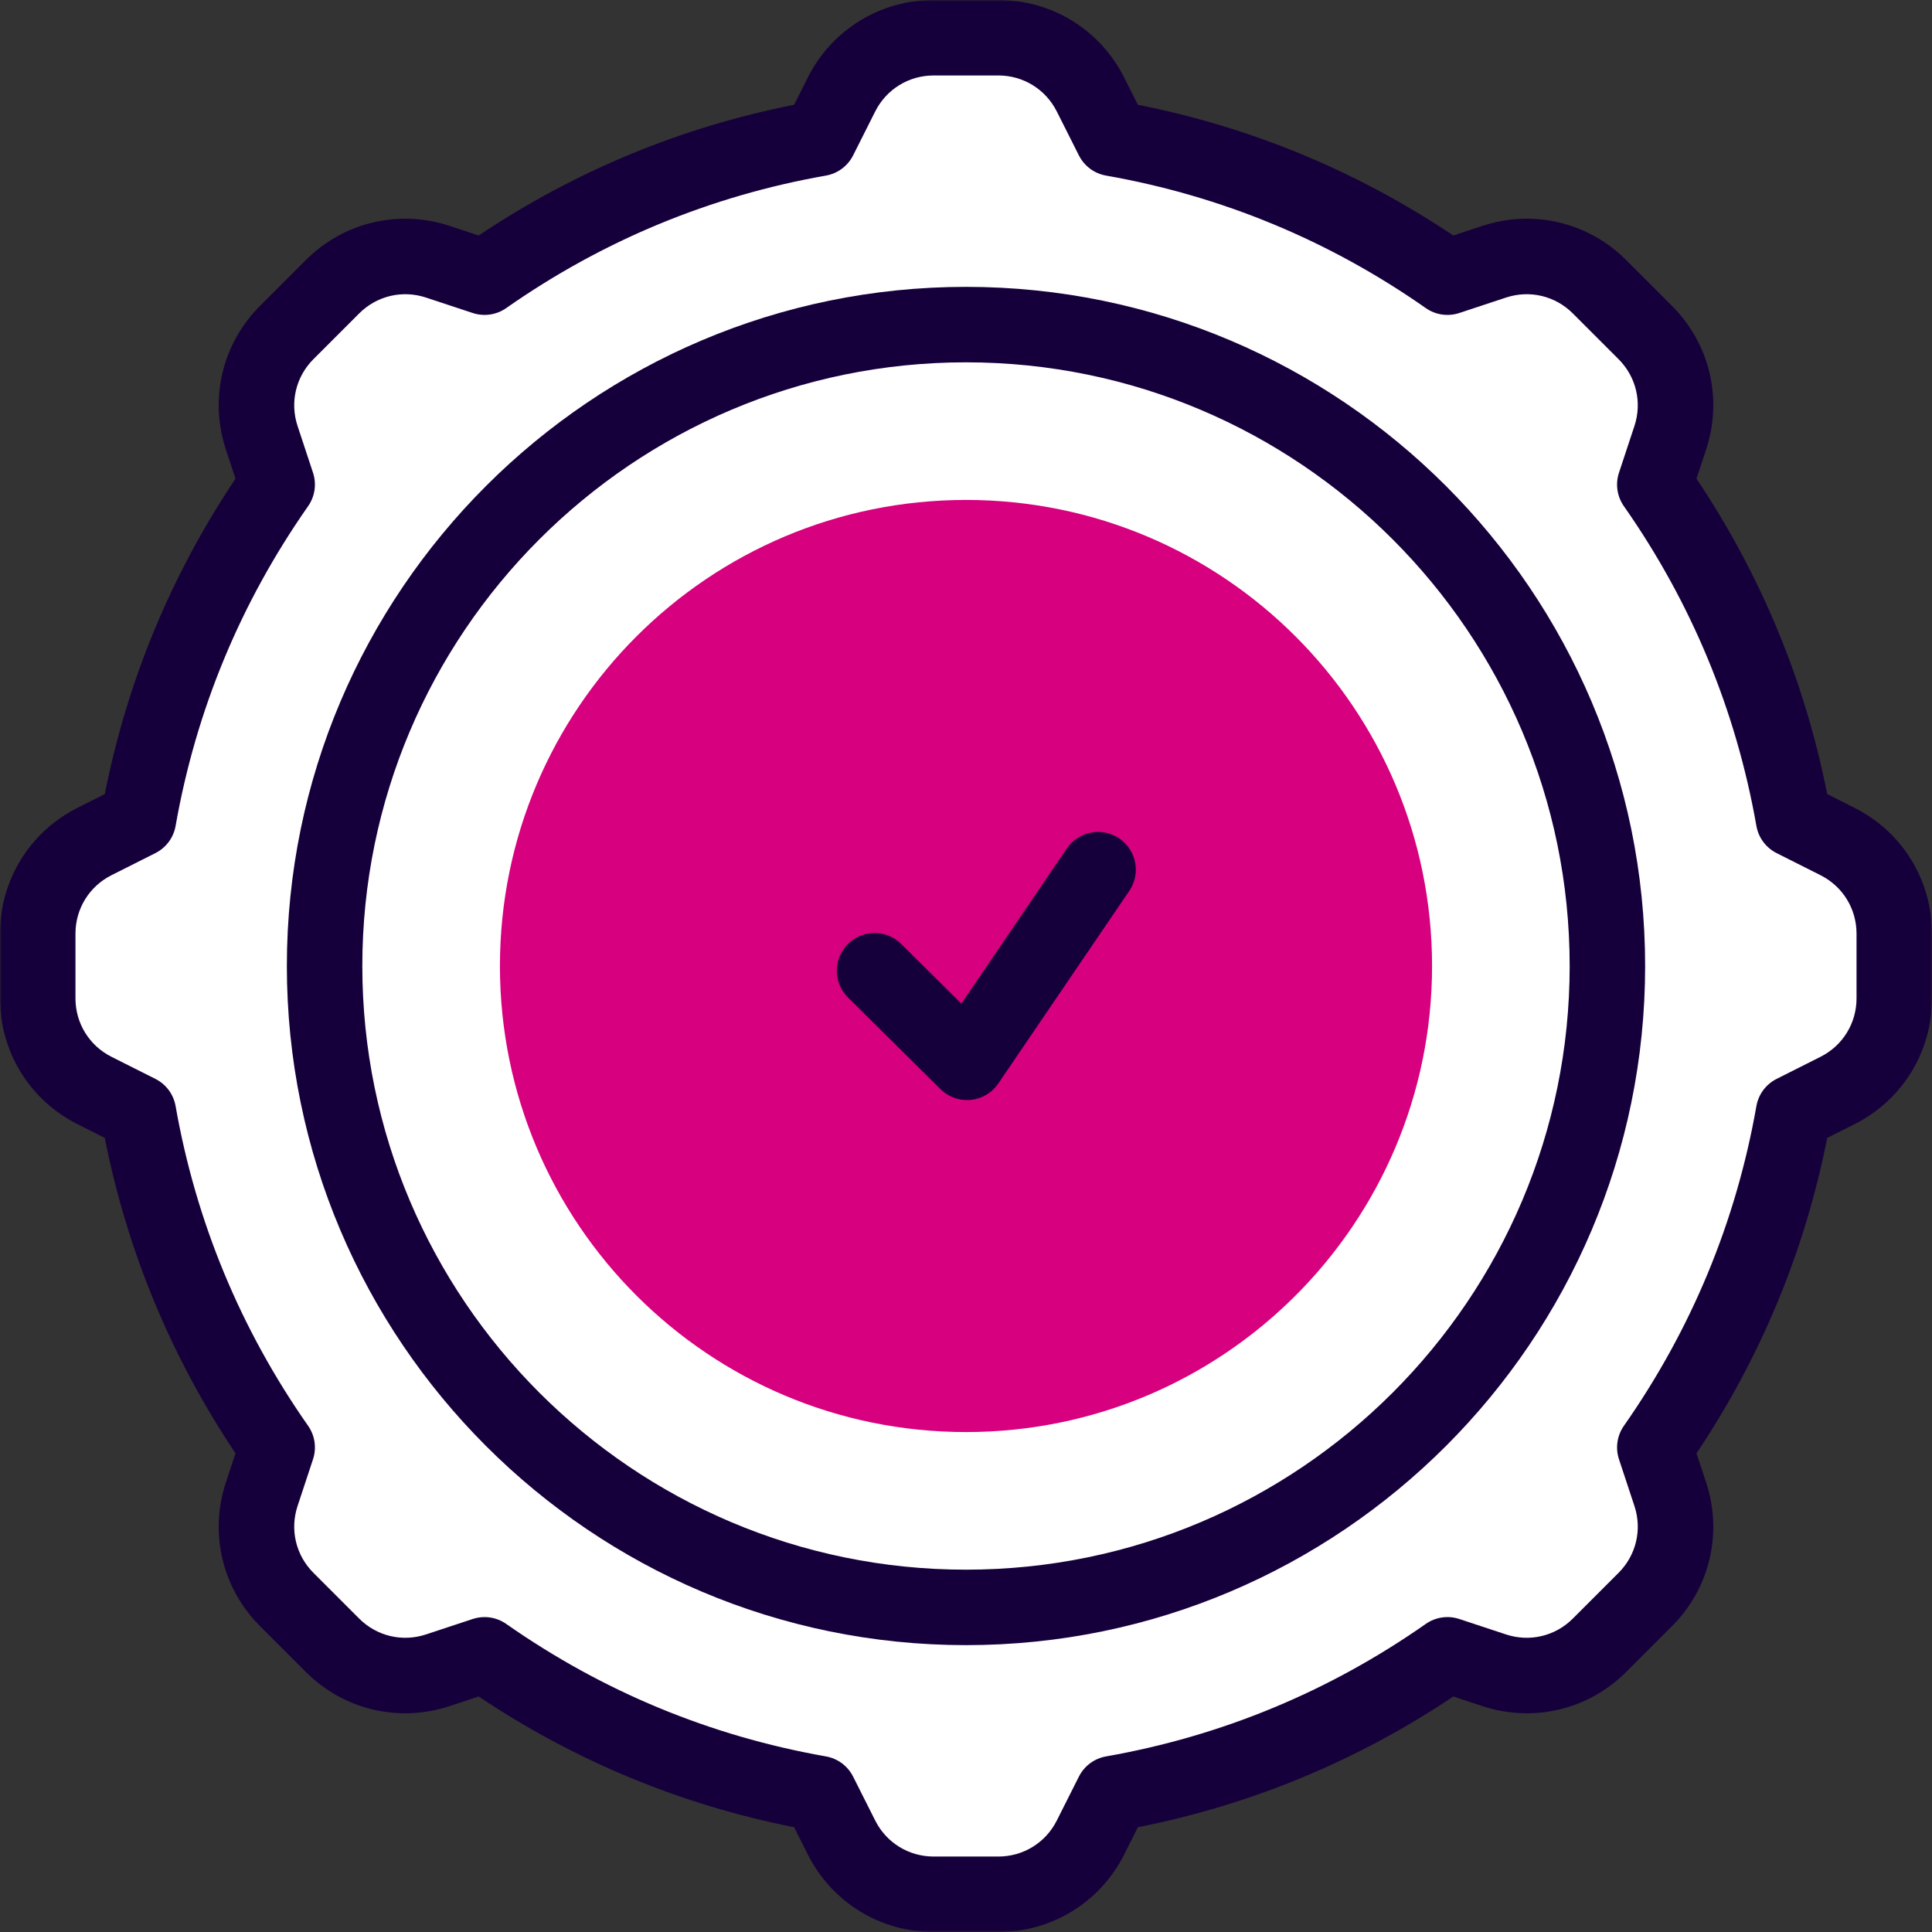
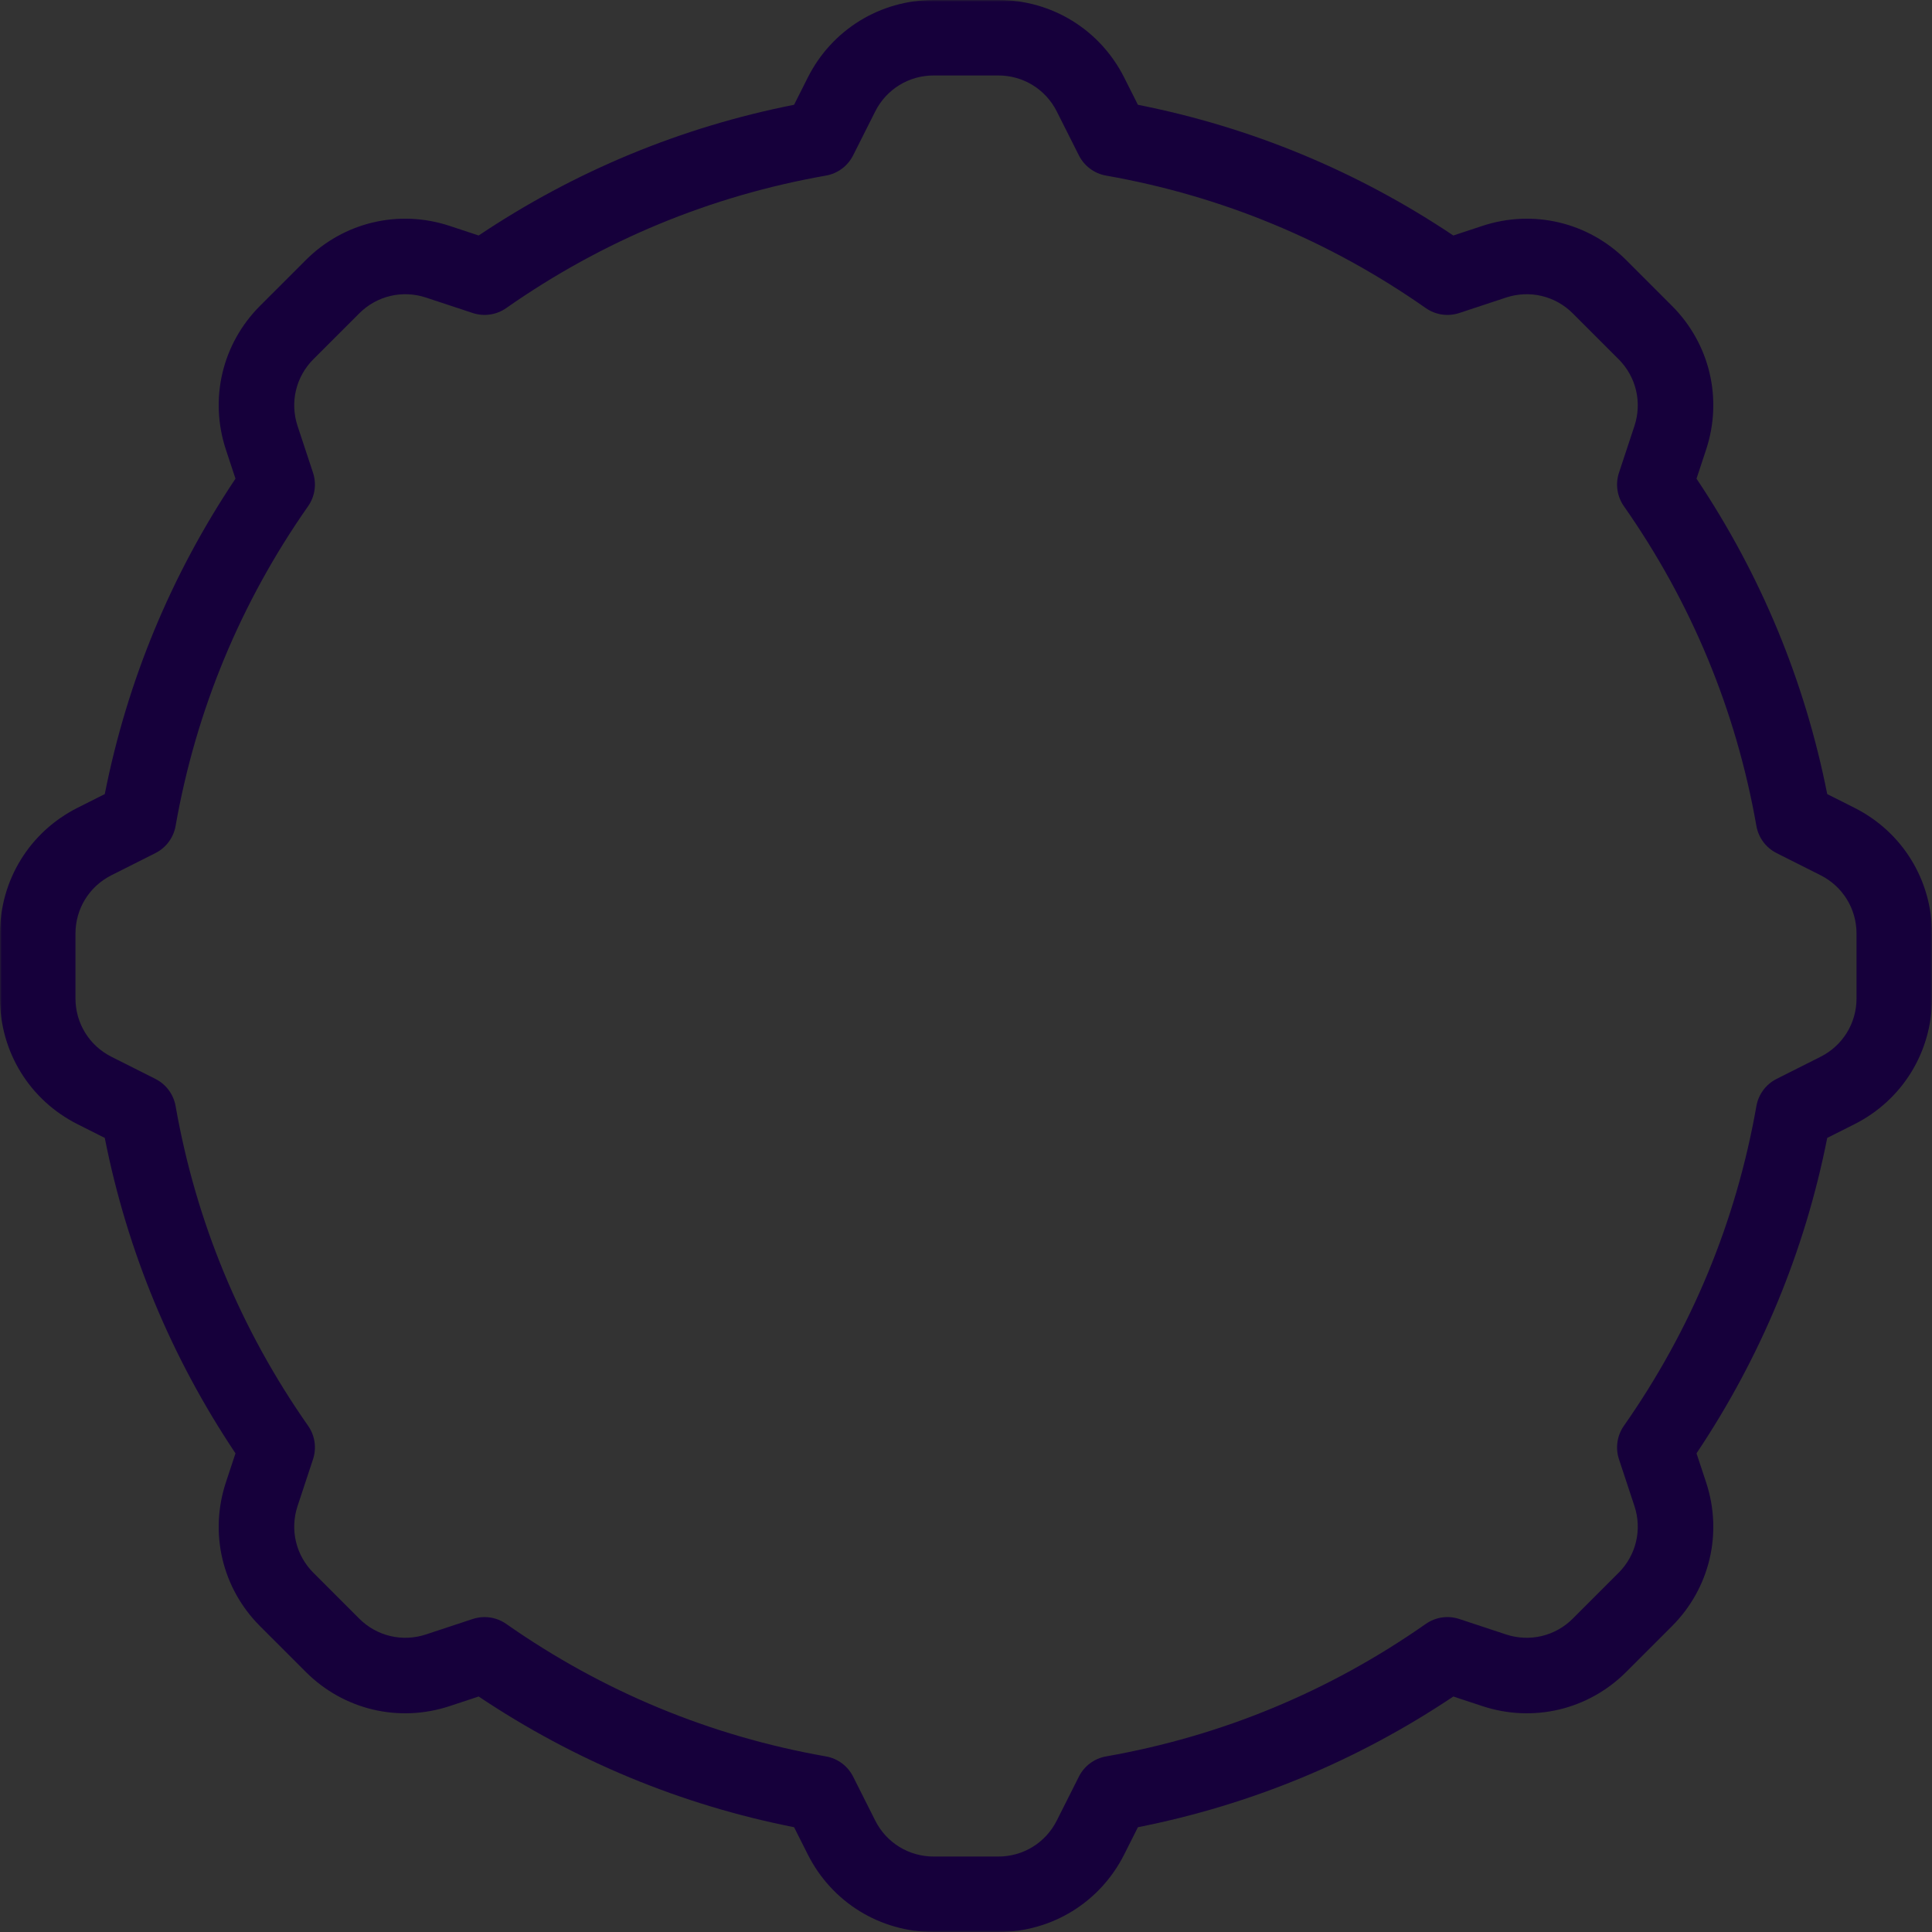
<svg xmlns="http://www.w3.org/2000/svg" width="512" height="512" viewBox="0 0 512 512" fill="none">
  <rect x="0" y="0" width="512" height="512" fill="#333333" stroke="none" />
-   <path d="M277 13.5L233.5 8.5L222.5 30L130.5 71.5L94.5 67.5L66 101L72 124L38.5 215L16.5 227L10 274L34 286L73.5 381L67.5 412.5L107 443L125.5 438.5L215.5 475.5L235 498.5L275.5 505L292.5 475.5L384.5 438.5L434.5 431L439.5 396.5L447 377L474.5 292L501 276.5L496.5 232.5L474.5 217L439.5 128L447 97.5L412.5 64L384.5 72.5L300 38L277 13.5Z" fill="white" />
  <mask id="mask0_38_141" style="mask-type:luminance" maskUnits="userSpaceOnUse" x="0" y="0" width="512" height="512">
    <path d="M512 0H0V512H512V0Z" fill="white" />
  </mask>
  <g mask="url(#mask0_38_141)">
-     <path d="M255.999 379.51C324.213 379.51 379.51 324.213 379.51 255.999C379.51 187.786 324.213 132.488 255.999 132.488C187.786 132.488 132.488 187.786 132.488 255.999C132.488 324.213 187.786 379.51 255.999 379.51Z" fill="#D7007E" />
-     <path d="M255.999 76.021C156.759 76.021 76.02 156.76 76.02 256C76.02 355.24 156.759 435.979 255.999 435.979C355.239 435.979 435.978 355.24 435.978 256C435.978 156.76 355.239 76.021 255.999 76.021ZM255.999 415.979C167.787 415.979 96.02 344.213 96.02 256C96.02 167.787 167.787 96.021 255.999 96.021C344.212 96.021 415.978 167.787 415.978 256C415.978 344.213 344.212 415.979 255.999 415.979Z" fill="#16003B" />
    <path d="M491.448 214.073L484.234 210.443C478.289 180.424 466.654 152.351 449.592 126.852L452.134 119.161C456.586 105.687 453.118 91.083 443.084 81.048L430.953 68.916C420.918 58.882 406.311 55.413 392.839 59.868L385.149 62.41C359.649 45.348 331.575 33.714 301.557 27.768L297.926 20.554C291.548 7.875 278.77 0 264.578 0H247.422C233.231 0 220.452 7.875 214.072 20.552L210.442 27.766C180.423 33.711 152.349 45.346 126.851 62.407L119.16 59.865C105.686 55.412 91.082 58.88 81.047 68.914L68.915 81.046C58.881 91.081 55.414 105.685 59.866 119.159L62.408 126.85C45.347 152.348 33.712 180.426 27.766 210.441L20.552 214.071C7.875 220.452 0 233.23 0 247.422V264.578C0 278.769 7.875 291.548 20.552 297.928L27.766 301.558C33.711 331.574 45.347 359.651 62.408 385.149L59.866 392.84C55.413 406.314 58.881 420.918 68.915 430.954L81.047 443.085C91.081 453.119 105.687 456.585 119.16 452.134L126.851 449.592C152.35 466.654 180.423 478.288 210.442 484.233L214.072 491.448C220.452 504.125 233.23 512 247.422 512H264.578C278.769 512 291.548 504.125 297.927 491.448L301.558 484.234C331.576 478.289 359.65 466.654 385.15 449.592L392.84 452.134C406.317 456.585 420.919 453.119 430.954 443.085L443.085 430.954C453.119 420.919 456.587 406.315 452.135 392.84L449.593 385.149C466.655 359.65 478.289 331.576 484.235 301.558L491.449 297.928C504.125 291.548 512 278.77 512 264.578V247.422C512 233.23 504.125 220.452 491.448 214.073ZM492 264.578C492 271.167 488.344 277.1 482.458 280.062L470.82 285.918C467.999 287.337 466.013 290.007 465.466 293.118C460.073 323.77 448.259 352.278 430.352 377.851C428.54 380.437 428.058 383.727 429.048 386.725L433.144 399.116C435.211 405.372 433.601 412.153 428.942 416.813L416.811 428.944C412.152 433.604 405.372 435.213 399.115 433.145L386.724 429.05C383.728 428.058 380.435 428.542 377.851 430.353C352.277 448.26 323.768 460.074 293.118 465.467C290.007 466.014 287.338 467.999 285.918 470.821L280.062 482.459C277.1 488.345 271.167 492.001 264.579 492.001H247.423C240.834 492.001 234.901 488.345 231.94 482.459L226.084 470.821C224.664 467.999 221.995 466.014 218.884 465.467C188.231 460.074 159.723 448.26 134.151 430.353C132.449 429.161 130.442 428.544 128.414 428.544C127.361 428.544 126.302 428.711 125.277 429.049L112.885 433.144C106.629 435.212 99.848 433.602 95.189 428.943L83.058 416.812C78.399 412.153 76.789 405.372 78.857 399.116L82.952 386.724C83.943 383.726 83.459 380.437 81.648 377.85C63.74 352.276 51.926 323.768 46.534 293.118C45.987 290.007 44.002 287.337 41.18 285.917L29.542 280.062C23.656 277.1 20 271.167 20 264.578V247.422C20 240.833 23.656 234.9 29.542 231.939L41.18 226.083C44.002 224.663 45.987 221.994 46.534 218.882C51.926 188.232 63.74 159.723 81.648 134.15C83.459 131.564 83.942 128.274 82.952 125.276L78.857 112.884C76.789 106.628 78.399 99.847 83.058 95.188L95.19 83.057C99.848 78.398 106.628 76.787 112.885 78.856L125.277 82.951C128.276 83.941 131.565 83.458 134.151 81.647C159.723 63.74 188.231 51.926 218.884 46.533C221.995 45.986 224.664 44.001 226.084 41.179L231.939 29.541C234.9 23.656 240.833 20 247.422 20H264.578C271.167 20 277.099 23.656 280.061 29.542L285.917 41.18C287.337 44.001 290.006 45.986 293.117 46.534C323.767 51.927 352.276 63.741 377.85 81.648C380.436 83.459 383.725 83.943 386.723 82.951L399.114 78.856C405.37 76.789 412.151 78.398 416.81 83.057L428.941 95.188C433.6 99.848 435.211 106.628 433.143 112.884L429.047 125.276C428.057 128.274 428.539 131.564 430.351 134.15C448.258 159.723 460.073 188.231 465.465 218.883C466.012 221.994 467.997 224.663 470.819 226.083L482.457 231.939C488.343 234.901 491.999 240.834 491.999 247.423L492 264.578Z" fill="#16003B" />
-     <path d="M296.626 222.198C292.06 219.093 285.839 220.277 282.733 224.844L254.772 265.963L238.806 250.149C234.882 246.262 228.55 246.293 224.664 250.217C220.778 254.141 220.808 260.473 224.732 264.359L249.243 288.635C251.124 290.498 253.657 291.53 256.28 291.53C256.6 291.53 256.922 291.515 257.244 291.484C260.202 291.197 262.879 289.61 264.55 287.153L299.274 236.09C302.378 231.523 301.193 225.304 296.626 222.198Z" fill="#16003B" />
  </g>
</svg>